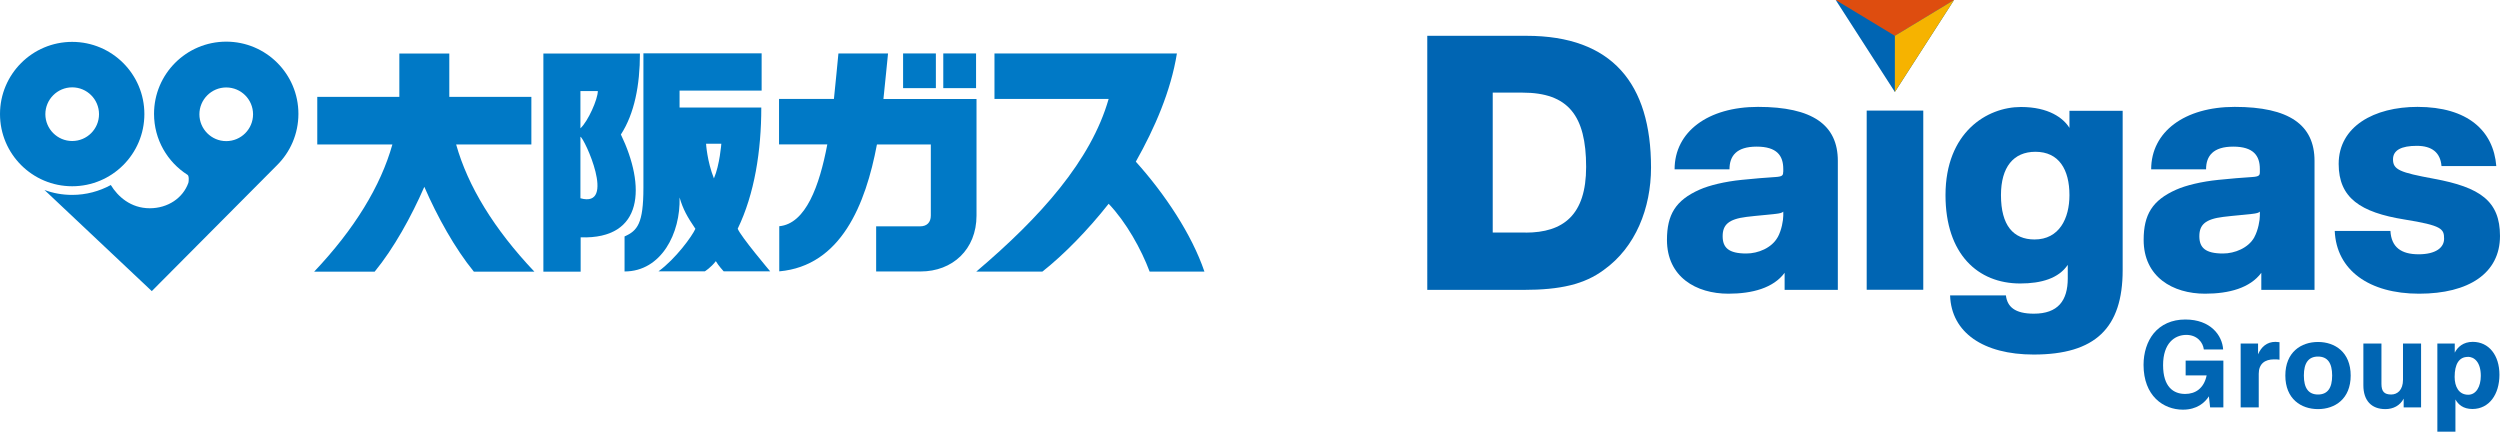
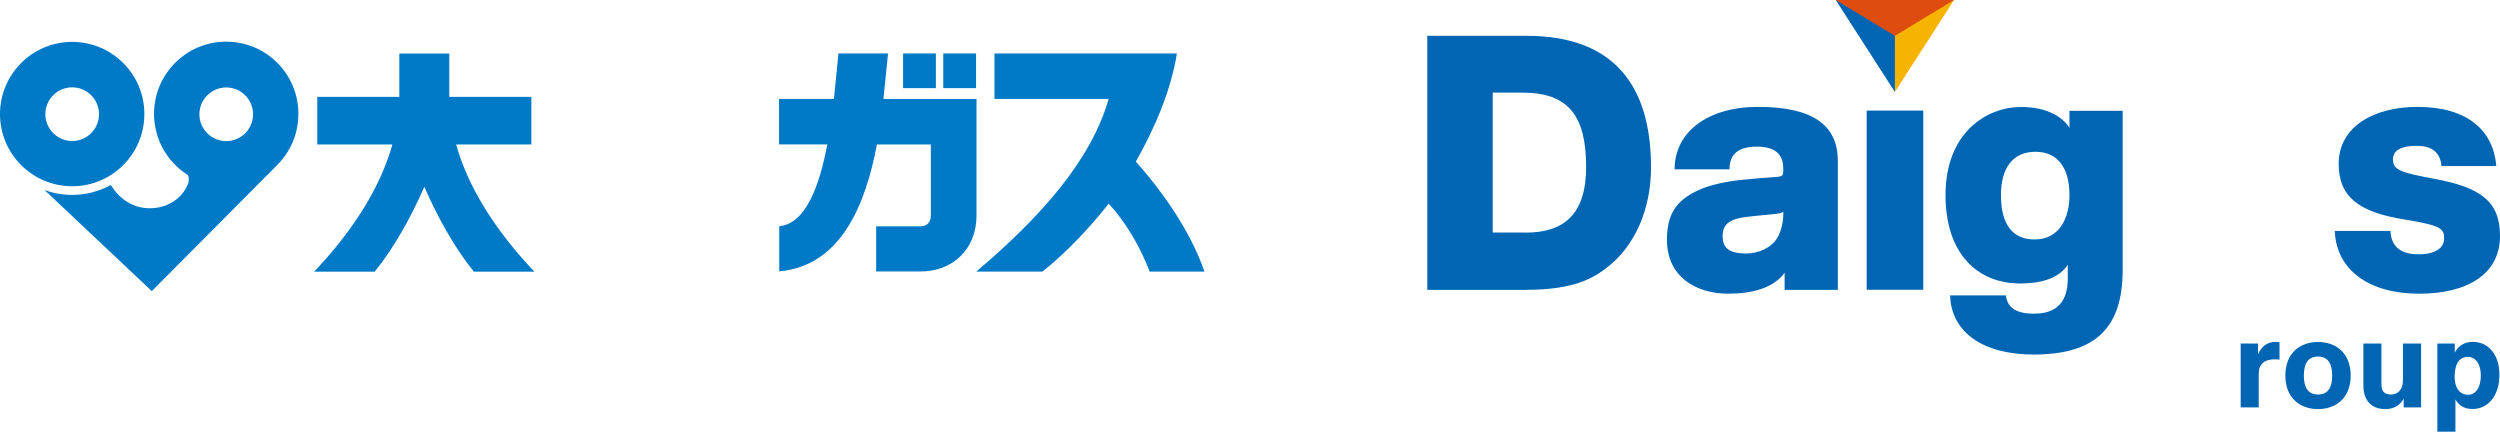
<svg xmlns="http://www.w3.org/2000/svg" id="b" data-name="レイヤー 2" width="222.68" height="38.45" viewBox="0 0 222.68 38.45">
  <defs>
    <style>
      .d {
        fill: #0065b3;
      }

      .d, .e, .f, .g {
        stroke-width: 0px;
      }

      .e {
        fill: #f6b300;
      }

      .f {
        fill: #de4d0f;
      }

      .g {
        fill: #0079c6;
      }
    </style>
  </defs>
  <g id="c" data-name="EQUIPMENT">
    <g>
      <g>
        <g>
-           <path class="d" d="m194.44,36.49c-1.75,0-3.51-1.23-3.51-3.99,0-1.09.32-2.08.89-2.79.66-.81,1.64-1.25,2.82-1.25h.02c2.24,0,3.28,1.41,3.36,2.67h-1.72c-.07-.62-.59-1.3-1.56-1.3-1.04,0-2.07.74-2.07,2.69s.93,2.57,1.97,2.57c.9,0,1.67-.49,1.91-1.65h-1.87v-1.32h3.36v4.17h-1.18l-.11-.99c-.36.57-1.07,1.19-2.31,1.19Z" />
          <path class="d" d="m201.19,36.29h-1.61v-5.69h1.55v.96c.28-.65.78-1.11,1.55-1.11.1,0,.26.02.36.03v1.56c-.12-.03-.31-.03-.49-.03-.82,0-1.36.4-1.36,1.28v3.01Z" />
          <path class="d" d="m206.47,36.44c-1.5,0-2.91-.9-2.91-2.99s1.41-2.99,2.91-2.99,2.91.9,2.91,2.99-1.41,2.99-2.91,2.99Zm0-4.68c-.84,0-1.26.56-1.26,1.69s.42,1.69,1.26,1.69,1.26-.56,1.26-1.69-.42-1.69-1.26-1.69Z" />
          <path class="d" d="m212.47,36.44c-1.25,0-1.96-.77-1.96-2.12v-3.72h1.61v3.59c0,.68.25.95.87.95.55,0,1.05-.4,1.05-1.31v-3.23h1.61v5.69h-1.55v-.78c-.33.62-.93.93-1.63.93Z" />
          <path class="d" d="m218.71,38.45h-1.61v-7.85h1.55v.81c.25-.49.75-.96,1.6-.96,1.44,0,2.38,1.19,2.38,2.93s-.91,3.05-2.41,3.05c-.82,0-1.26-.4-1.51-.85v2.86Zm1.1-6.66c-.78,0-1.17.65-1.17,1.78,0,.87.37,1.59,1.21,1.59.7,0,1.12-.72,1.12-1.68,0-1.24-.59-1.7-1.16-1.7Z" />
        </g>
        <g>
          <path class="d" d="m127.12,3.19h8.85c7.64,0,11.09,4.27,11.09,11.73,0,3.63-1.38,7.1-4.19,9.11-1.74,1.3-3.9,1.79-7.16,1.79h-8.58V3.19Zm8.77,17.53c3.35,0,5.39-1.56,5.39-5.85,0-4.58-1.6-6.62-5.67-6.62h-2.65v12.46h2.93Z" />
          <path class="d" d="m173.7,26.31h4.97c.12,1.01.79,1.63,2.49,1.63,2.14,0,3.02-1.15,3.02-3.15v-1.2c-.81,1.2-2.34,1.66-4.24,1.66-3.76,0-6.65-2.61-6.65-7.87,0-5.59,3.69-7.85,6.72-7.85,2.48,0,3.78.99,4.32,1.86v-1.52h4.74v14.19c0,5.15-2.43,7.52-7.93,7.52-4.48,0-7.33-1.96-7.44-5.25Zm10.63-8.93c0-2.27-.93-3.86-3.03-3.86-1.96,0-3.07,1.37-3.07,3.86,0,2.7,1.1,3.95,2.99,3.95,2.2,0,3.11-1.87,3.11-3.95Z" />
          <path class="d" d="m207.95,20.57h4.97c.08,1.45.96,2.08,2.51,2.08s2.27-.61,2.27-1.38c0-.88-.17-1.18-3.53-1.72-3.92-.63-5.86-1.92-5.86-4.95,0-3.34,3.16-5.08,7.02-5.08,4.49,0,6.77,2.14,7.02,5.27h-4.88c-.1-1.2-.85-1.8-2.2-1.8s-2.12.37-2.12,1.2c0,.93.61,1.17,3.64,1.73,4.13.76,5.89,1.99,5.89,5.1,0,3.31-2.77,5.14-7.21,5.14s-7.36-2.09-7.51-5.59Z" />
          <path class="d" d="m158.83,15.3c0,.31-.04.43-.71.47-.85.05-1.88.14-2.98.25-1.5.15-2.9.49-3.75.87-2.15.95-2.91,2.24-2.91,4.48,0,3.3,2.6,4.79,5.47,4.79,2.14,0,4.01-.51,5.01-1.86v1.52h4.74v-11.49c0-3.21-2.26-4.81-7.11-4.81-4.46,0-7.43,2.22-7.43,5.56h4.89c0-1.18.61-2.02,2.42-2.02s2.37.81,2.37,1.99v.25Zm-.49,5.83c-.53.96-1.75,1.45-2.79,1.45-1.58,0-2.11-.52-2.11-1.54s.53-1.52,2.12-1.72c.97-.12,2.09-.2,2.61-.27.35-.04.57-.09.67-.2v.36c0,.41-.15,1.29-.49,1.91Z" />
          <rect class="d" x="166.27" y="9.85" width="5.04" height="15.96" />
-           <path class="d" d="m201.29,15.3c0,.31-.04.43-.71.47-.85.05-1.88.14-2.98.25-1.5.15-2.9.49-3.75.87-2.15.95-2.91,2.24-2.91,4.48,0,3.3,2.6,4.79,5.47,4.79,2.14,0,4.01-.51,5.01-1.86v1.52h4.74v-11.49c0-3.21-2.26-4.81-7.11-4.81-4.47,0-7.44,2.22-7.44,5.56h4.89c0-1.18.62-2.02,2.42-2.02s2.37.81,2.37,1.99v.25Zm-.49,5.83c-.53.96-1.75,1.45-2.79,1.45-1.58,0-2.11-.52-2.11-1.54s.53-1.52,2.12-1.72c.97-.12,2.09-.2,2.6-.27.35-.04.57-.09.67-.2v.36c0,.41-.15,1.29-.49,1.91Z" />
          <g>
            <g>
              <polygon class="f" points="163.51 0 168.78 4.75 174.05 0 163.51 0" />
-               <polygon class="d" points="174.05 0 168.78 3.19 168.78 8.19 174.05 0" />
            </g>
            <polygon class="e" points="168.78 3.19 168.71 3.19 168.71 8.01 168.78 8.19 174.05 0 168.78 3.19" />
            <polygon class="d" points="163.51 0 168.78 3.19 168.78 8.19 163.51 0" />
          </g>
        </g>
      </g>
      <g>
        <path class="g" d="m6.43,3.73C2.88,3.73,0,6.61,0,10.16s2.88,6.43,6.43,6.43,6.43-2.88,6.43-6.43-2.88-6.43-6.43-6.43m0,8.83c-1.32,0-2.39-1.08-2.39-2.39s1.07-2.39,2.39-2.39,2.39,1.07,2.39,2.39-1.07,2.39-2.39,2.39Z" />
        <path class="g" d="m20.15,3.71c-3.55,0-6.43,2.88-6.43,6.43,0,2.29,1.19,4.29,2.98,5.43.15.08.12.57.08.71-.48,1.36-1.83,2.27-3.44,2.27-1.7,0-2.85-1.05-3.47-2.07-1.03.56-2.2.88-3.44.88-.87,0-1.7-.15-2.47-.44l9.56,9.01,11.16-11.22c1.17-1.16,1.9-2.78,1.9-4.57,0-3.55-2.88-6.43-6.43-6.43m0,8.86c-1.32,0-2.39-1.08-2.39-2.39s1.07-2.39,2.39-2.39,2.39,1.07,2.39,2.39-1.07,2.39-2.39,2.39Z" />
-         <path class="g" d="m55.31,11.97c1.2-1.85,1.69-4.39,1.69-7.2h-8.6v19.43h3.32v-3.06c5.65.19,5.79-4.58,3.58-9.17m-2.05-3.86c0,.73-.87,2.69-1.55,3.32v-3.32h1.55Zm-1.55,9.55v-5.48c.34.1,3.24,6.39,0,5.48Z" />
-         <path class="g" d="m68.62,24.19s-2.68-3.17-2.91-3.82c1.5-3.1,2.1-6.94,2.1-10.79h-7.28v-1.51h7.31v-3.32h-10.53v11.99c0,3.17-.53,3.81-1.68,4.32v3.12c3.28,0,5-3.42,4.9-6.59.32,1.08.68,1.71,1.41,2.79-.28.64-1.75,2.67-3.29,3.79h4.13s.55-.34.98-.91c.22.39.7.91.7.91h4.14m-5.72-11.37h1.37s-.14,1.89-.66,3.09c-.61-1.53-.7-3.09-.7-3.09Z" />
        <path class="g" d="m37.8,16.63c-1.16,2.66-2.73,5.5-4.43,7.57h-5.39c3.59-3.79,5.93-7.62,6.97-11.33h-6.69v-4.24h7.31v-3.86h4.45v3.86h7.31v4.24h-6.7c1.04,3.71,3.38,7.54,6.97,11.33h-5.39c-1.69-2.07-3.26-4.9-4.42-7.57" />
        <rect class="g" x="80.44" y="4.76" width="2.92" height="3.09" />
        <rect class="g" x="84.02" y="4.76" width="2.92" height="3.09" />
        <path class="g" d="m78.69,8.81c.17-1.54.29-2.94.41-4.05h-4.42c-.11,1.06-.23,2.49-.4,4.05h-4.89v4.05h4.3c-.7,3.7-1.92,7.07-4.28,7.29v4.02c5.5-.49,7.69-5.95,8.7-11.3h4.8v6.33c0,.6-.34.96-.95.96h-3.92v4.02h3.96c2.83,0,4.98-1.95,4.98-4.98,0-.61,0-.31,0-10.38h-8.27" />
        <path class="g" d="m107.28,24.19c-1.12-3.3-3.51-6.9-6.11-9.79,1.69-3,3.12-6.29,3.66-9.64h-16.25v4.05h10.17c-1.56,5.47-6.05,10.52-11.79,15.38h5.89c1.94-1.53,4.06-3.71,5.9-6.04,1.56,1.63,2.91,4.06,3.65,6.04h4.89" />
      </g>
    </g>
  </g>
</svg>